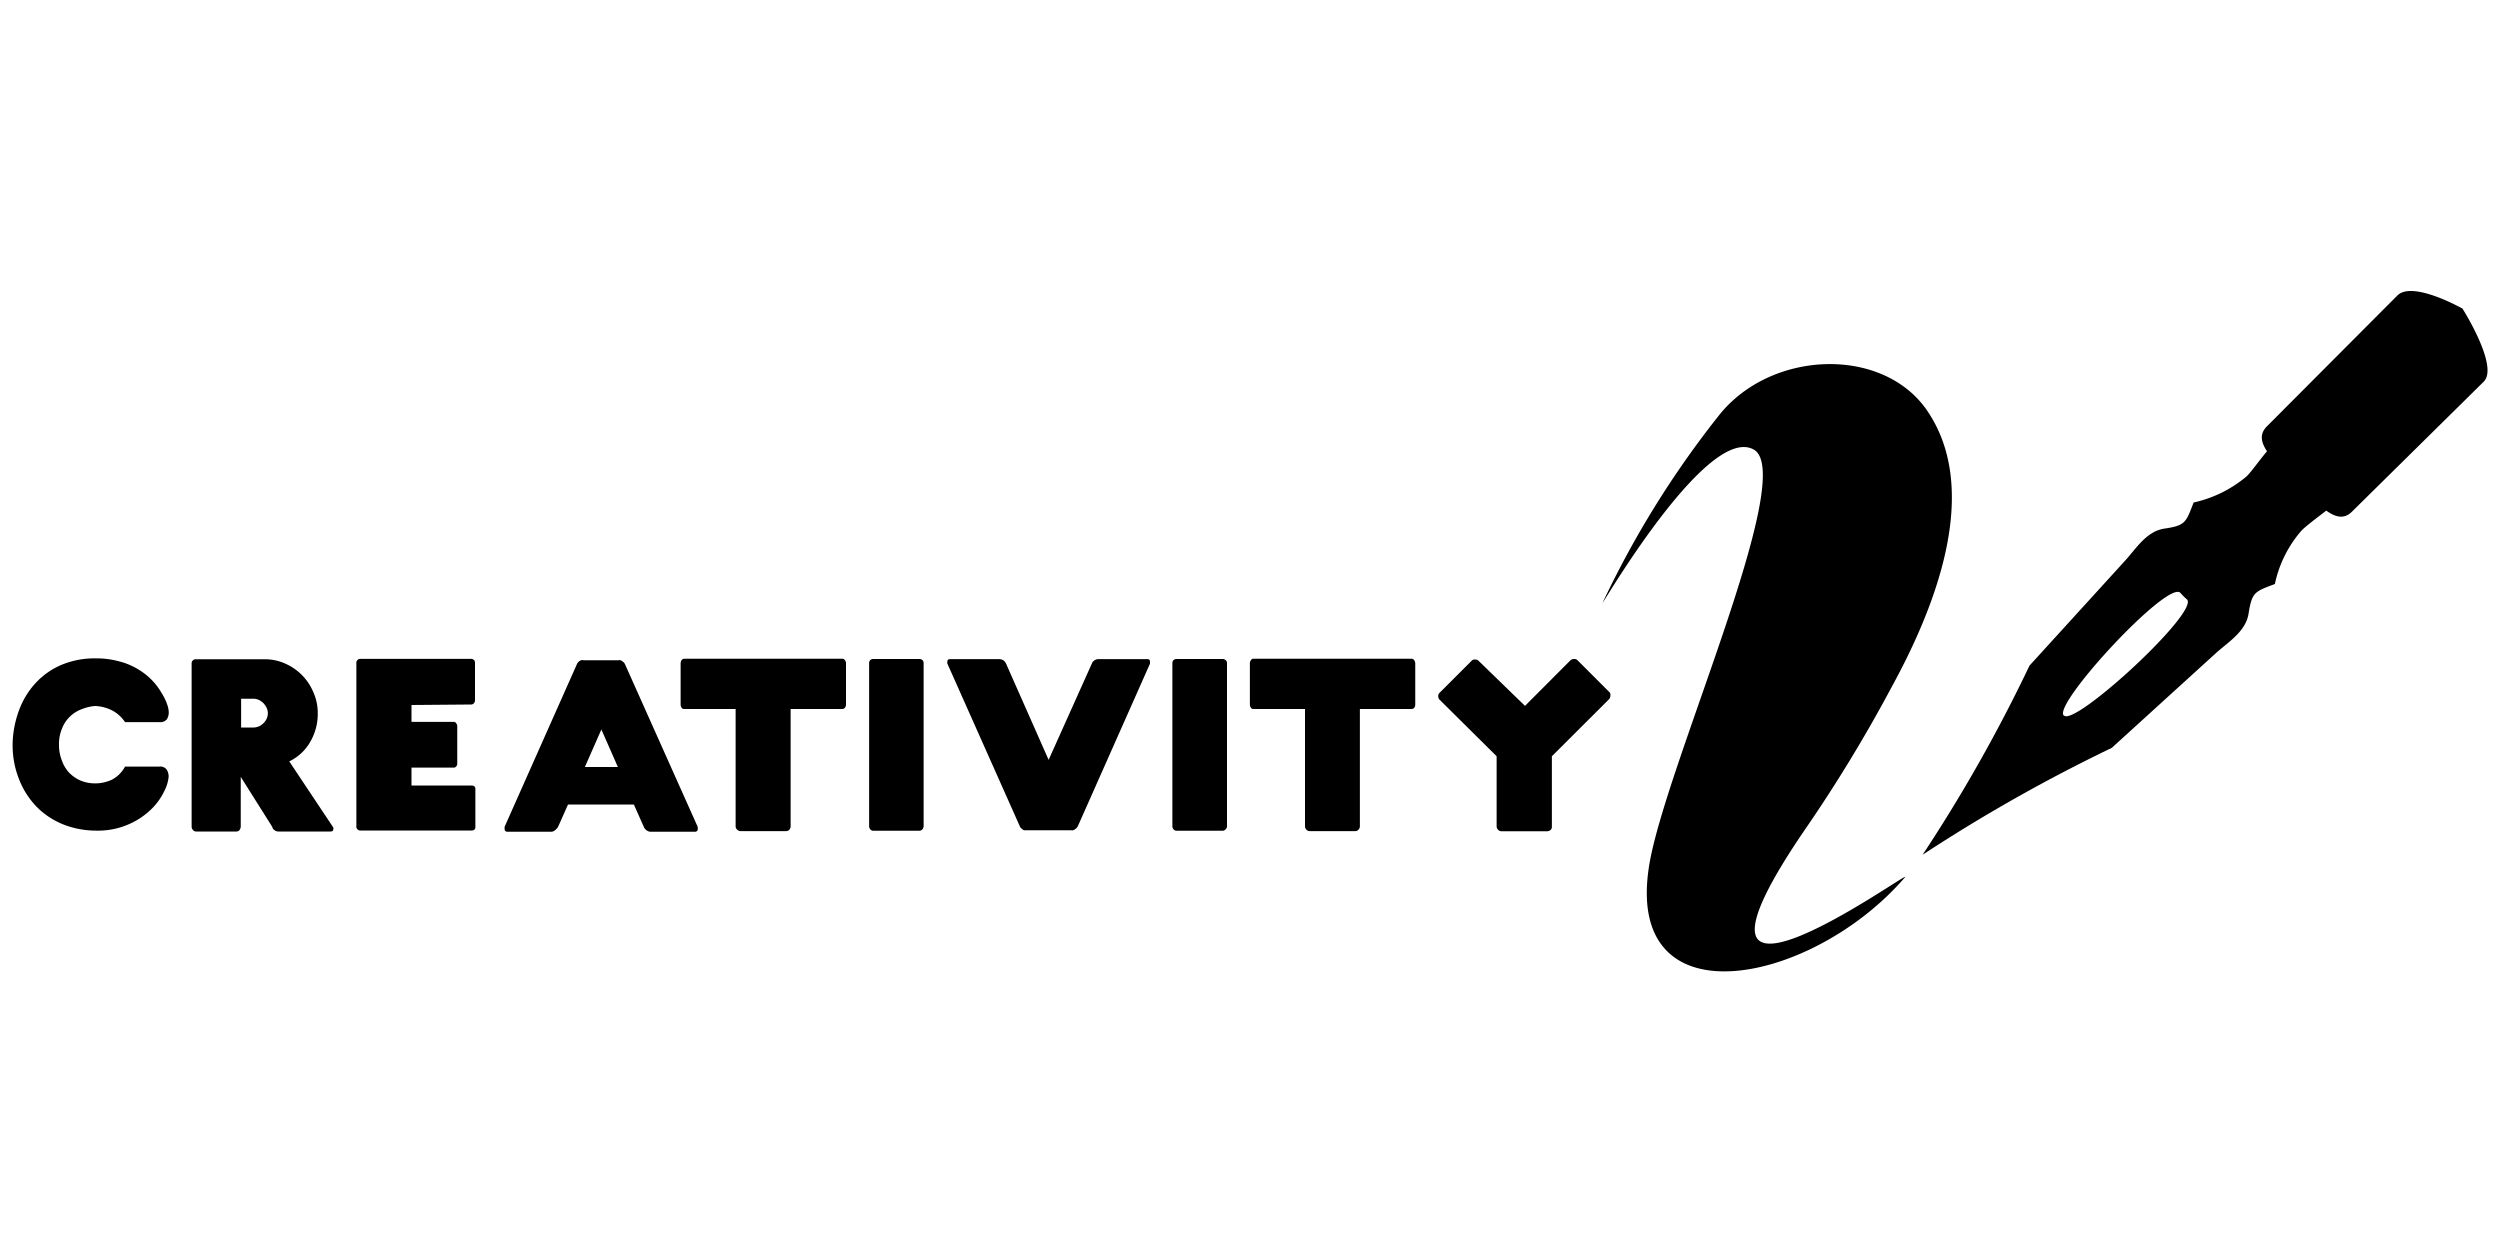
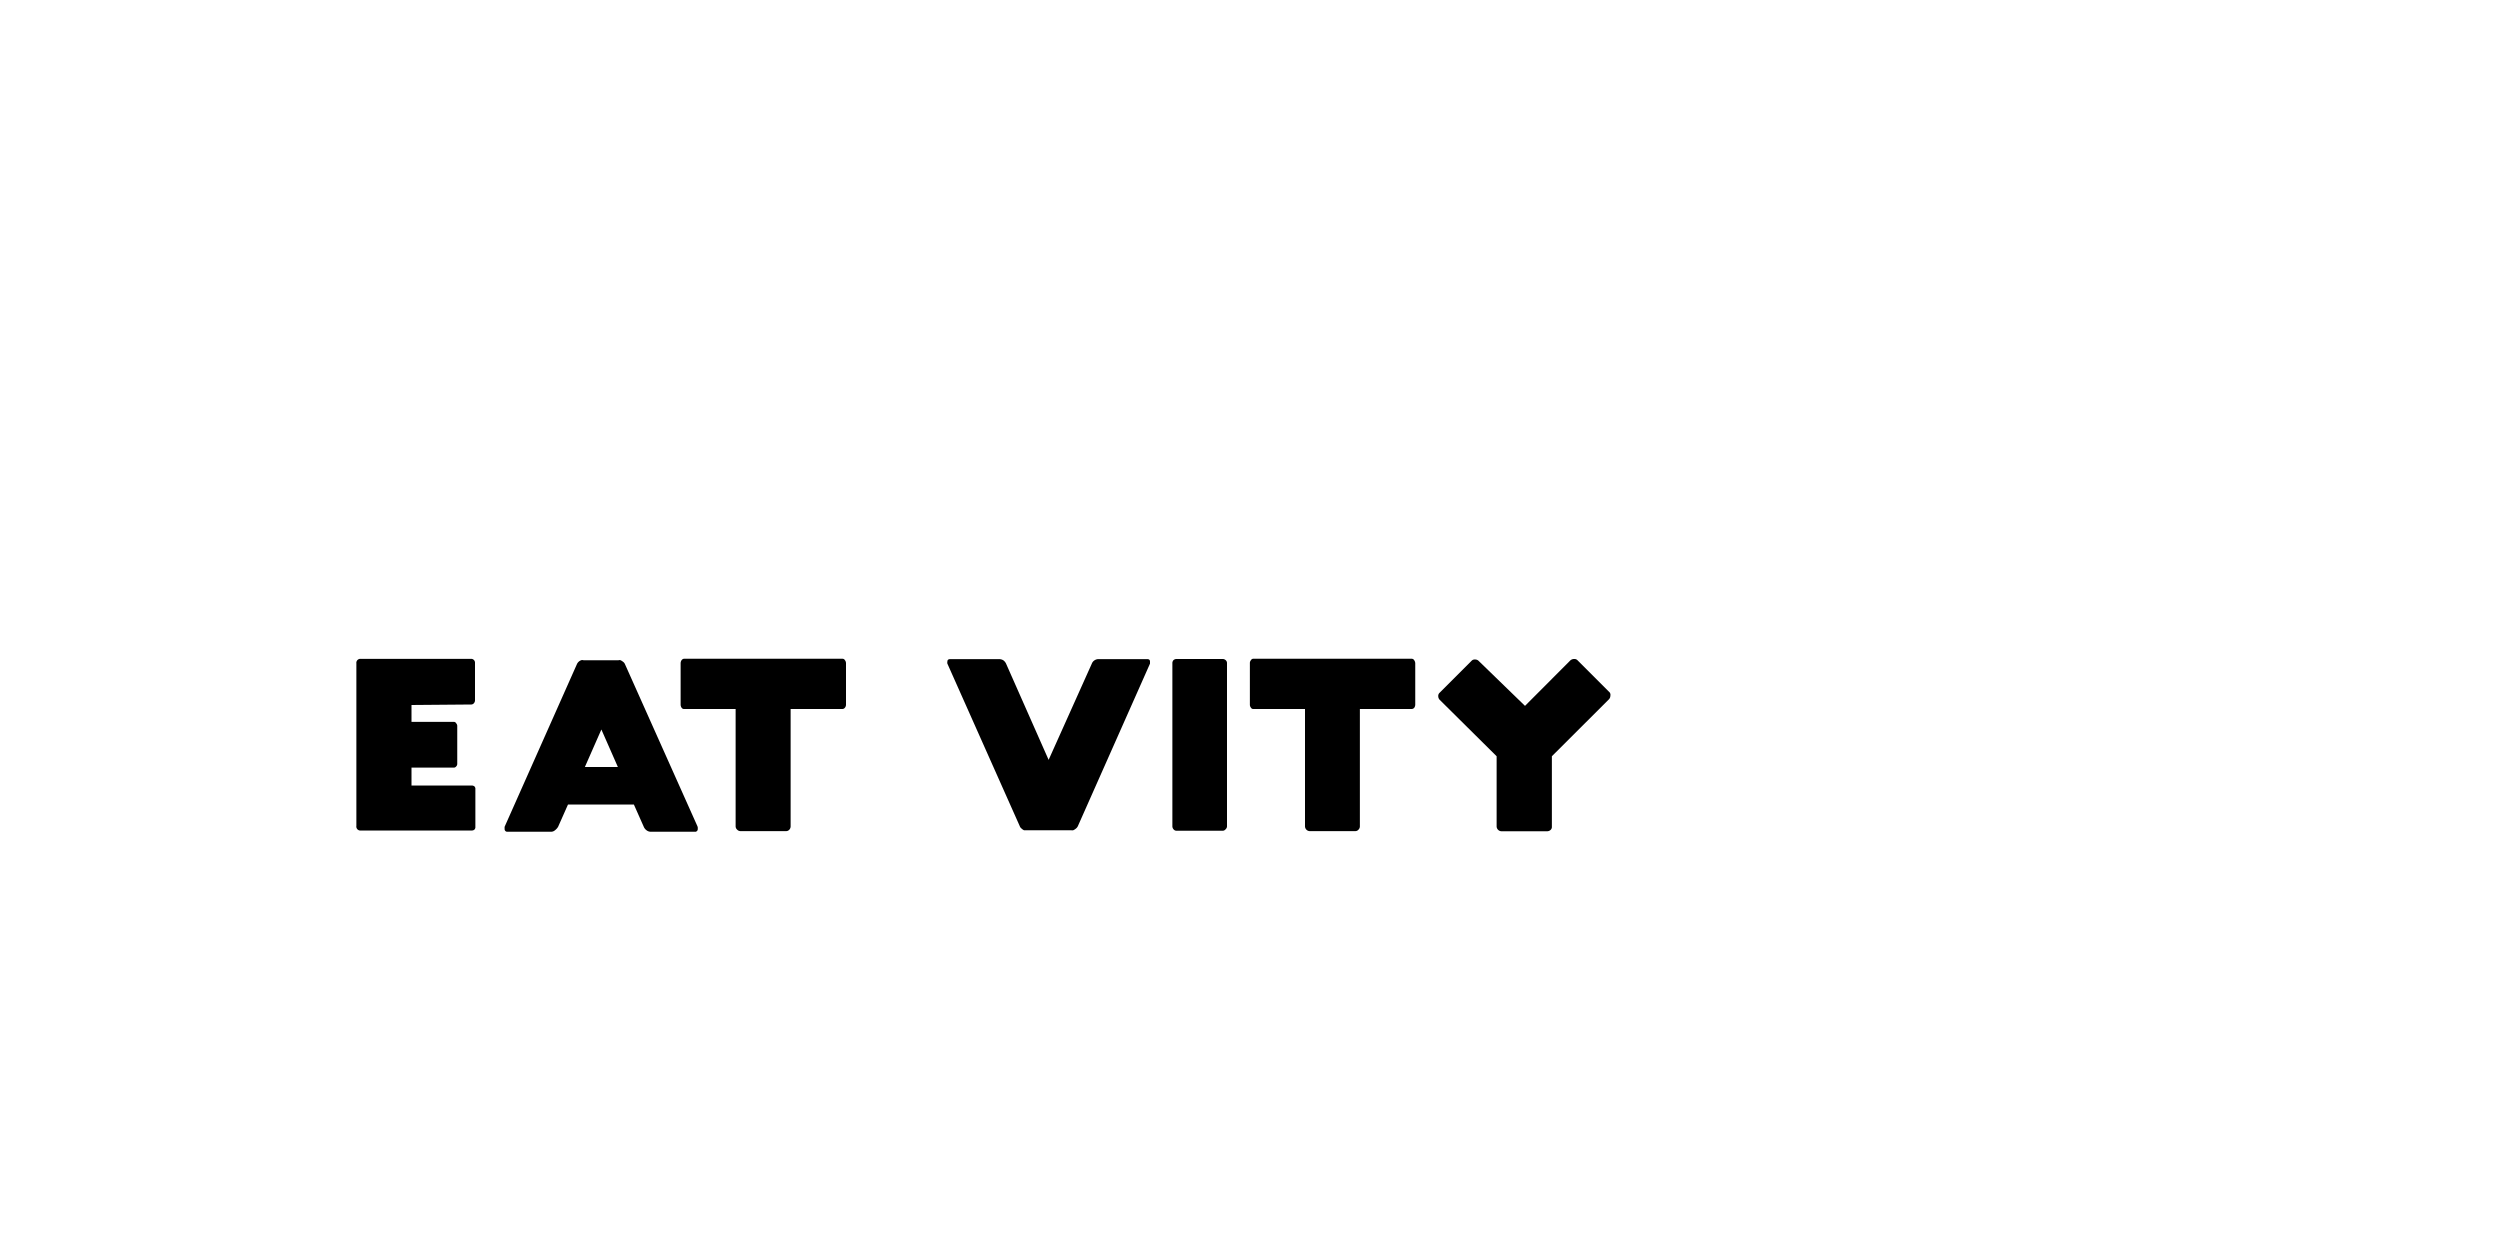
<svg xmlns="http://www.w3.org/2000/svg" viewBox="0 0 200 100">
-   <path d="M152.4,70.18c-7.35,8.54-22.4,11.74-20.49-.8,1.17-7.75,12-31.43,8.38-33.42s-11.72,11.76-12.1,12.3h0a76.83,76.83,0,0,1,9.35-15.06c4.15-5.19,13-5.51,16.57-.44,4.51,6.47.61,16-2.75,22.15a118.34,118.34,0,0,1-6.65,11C131.4,85.13,153.1,69.35,152.4,70.18Z" />
-   <path d="M197,24.69s-4-2.27-5.21-1.05L181.36,34.1c-.62.62-.48,1.28,0,2-.64.76-1.22,1.6-1.62,2a9.88,9.88,0,0,1-4.25,2.1c-.62,1.6-.64,1.84-2.35,2.09-1.42.22-2.23,1.57-3.12,2.55h0l-7.66,8.41a124.71,124.71,0,0,1-8.55,15.13h0l0,0a130.69,130.69,0,0,1,15.13-8.55l8.41-7.65c1-.88,2.33-1.7,2.54-3.12.27-1.7.49-1.73,2.1-2.34a9.49,9.49,0,0,1,2.11-4.25c.37-.39,1.2-1,2-1.62.77.55,1.44.7,2.06.08L198.7,30.53C199.93,29.31,197,24.69,197,24.69Zm-31.9,32.55,0,0c-.9-.9,8.44-11,9.35-9.79a4.35,4.35,0,0,0,.48.48h0C176.13,48.8,166,58.14,165.12,57.24Z" />
-   <path d="M13.34,61.58a1,1,0,0,1,.15.56,3,3,0,0,1-.32,1.09,5,5,0,0,1-1,1.44,6,6,0,0,1-1.8,1.24,6.12,6.12,0,0,1-2.69.54H7.59A7.2,7.2,0,0,1,5.18,66,6.3,6.3,0,0,1,3.09,64.7a6.58,6.58,0,0,1-1.48-2.15,7.35,7.35,0,0,1-.6-3v-.08a8.15,8.15,0,0,1,.53-2.69,6.5,6.5,0,0,1,1.34-2.17,6,6,0,0,1,2.06-1.43,6.86,6.86,0,0,1,2.71-.51,6.86,6.86,0,0,1,1.92.25,5.44,5.44,0,0,1,1.49.63,5.25,5.25,0,0,1,1.11.88,5.1,5.1,0,0,1,.75,1,4.07,4.07,0,0,1,.44.89,2,2,0,0,1,.14.66,1,1,0,0,1-.15.56.65.65,0,0,1-.58.23H10a2.73,2.73,0,0,0-1-.92,3.29,3.29,0,0,0-1.38-.37,3.55,3.55,0,0,0-1.07.25,2.69,2.69,0,0,0-.94.58,2.66,2.66,0,0,0-.64.95,3.21,3.21,0,0,0-.25,1.32,3.36,3.36,0,0,0,.2,1.18,2.89,2.89,0,0,0,.56,1,2.81,2.81,0,0,0,.91.66,3,3,0,0,0,1.22.25,3.11,3.11,0,0,0,1.35-.3A2.49,2.49,0,0,0,10,61.33h2.73A.62.62,0,0,1,13.34,61.58Z" />
-   <path d="M26.63,66.15l-3.49-5.24a3.83,3.83,0,0,0,1.66-1.53,4.43,4.43,0,0,0,.62-2.33,4.1,4.1,0,0,0-.35-1.67,4.31,4.31,0,0,0-2.27-2.3,4,4,0,0,0-1.66-.34H15.7a.33.33,0,0,0-.37.36V66.15a.4.4,0,0,0,.1.24.32.32,0,0,0,.27.13h3.23a.3.3,0,0,0,.24-.13.55.55,0,0,0,.09-.24v-4l2.52,4a.4.4,0,0,0,.18.26.47.47,0,0,0,.3.11h4.18c.16,0,.23-.07.23-.23v-.06A.29.29,0,0,0,26.63,66.15Zm-5.57-8.28a1.11,1.11,0,0,1-.77.33h-1V55.9h1a1,1,0,0,1,.43.1,1.4,1.4,0,0,1,.35.25,1.64,1.64,0,0,1,.26.37,1.17,1.17,0,0,1,.1.43A1.11,1.11,0,0,1,21.06,57.87Z" />
  <path d="M32.92,56.4v1.35h3.4a.2.2,0,0,1,.17.11.32.32,0,0,1,.09.25v3a.29.29,0,0,1-.09.21.24.24,0,0,1-.17.09h-3.4v1.43h4.82a.39.39,0,0,1,.2.06.27.27,0,0,1,.09.24v3a.28.28,0,0,1-.09.24.31.31,0,0,1-.2.06H28.87a.32.32,0,0,1-.36-.37v-13a.32.32,0,0,1,.36-.36h8.87A.31.31,0,0,1,38,53v3a.36.36,0,0,1-.09.26.28.28,0,0,1-.2.1Z" />
  <path d="M55.79,66.09h0L50,53.14a.45.45,0,0,0-.16-.2,1,1,0,0,0-.19-.12.28.28,0,0,0-.17,0H46.68a.3.3,0,0,0-.19,0,.59.59,0,0,0-.34.32l-5.78,13a1,1,0,0,0,0,.17.21.21,0,0,0,.23.23H44.1a.48.48,0,0,0,.3-.12,1,1,0,0,0,.25-.28l.79-1.78h5.27l.79,1.78a.67.67,0,0,0,.22.28.56.56,0,0,0,.33.12h3.53a.21.21,0,0,0,.24-.23A.4.4,0,0,0,55.79,66.09Zm-9-4.73,1.32-3,1.32,3Z" />
  <path d="M67.68,53.06v3.31a.38.38,0,0,1-.09.25.26.26,0,0,1-.19.1H63.25v9.37a.4.4,0,0,1-.1.28.34.34,0,0,1-.26.12H59.23a.37.37,0,0,1-.26-.12.36.36,0,0,1-.12-.28V56.72H54.71a.22.22,0,0,1-.18-.1.44.44,0,0,1-.08-.25V53.06a.46.46,0,0,1,.08-.25.28.28,0,0,1,.18-.11H67.4a.22.22,0,0,1,.19.11A.4.4,0,0,1,67.68,53.06Z" />
-   <path d="M73.89,53.06V66.12a.49.49,0,0,1-.09.22.35.35,0,0,1-.25.12H69.86a.29.29,0,0,1-.24-.12.37.37,0,0,1-.09-.22V53.06a.35.35,0,0,1,.09-.25.34.34,0,0,1,.24-.09h3.69a.4.4,0,0,1,.25.09A.35.35,0,0,1,73.89,53.06Z" />
  <path d="M92,52.93h0l0,.16-5.77,13a.53.53,0,0,1-.15.19.9.9,0,0,1-.22.14.38.38,0,0,1-.16,0H81.79c.09,0,.13,0,.13,0a.72.72,0,0,1-.2-.14.41.41,0,0,1-.14-.19l-5.79-13a.41.41,0,0,1,0-.16c0-.14.08-.2.23-.2h3.93a.64.64,0,0,1,.31.09.7.7,0,0,1,.22.26l3.41,7.71,3.46-7.71a.55.55,0,0,1,.22-.26.57.57,0,0,1,.29-.09h3.92C91.92,52.73,92,52.79,92,52.93Z" />
  <path d="M98.16,53.06V66.12a.33.33,0,0,1-.11.22.3.3,0,0,1-.25.12H94.12a.3.3,0,0,1-.24-.12.37.37,0,0,1-.09-.22V53.06a.35.35,0,0,1,.09-.25.36.36,0,0,1,.24-.09H97.8a.35.35,0,0,1,.25.09A.3.3,0,0,1,98.16,53.06Z" />
  <path d="M113.22,53.06v3.31a.44.44,0,0,1-.08.25.28.28,0,0,1-.2.1h-4.15v9.37a.37.37,0,0,1-.11.28.33.33,0,0,1-.25.12h-3.65a.39.39,0,0,1-.38-.4V56.72h-4.15a.2.2,0,0,1-.17-.1.38.38,0,0,1-.09-.25V53.06a.35.35,0,0,1,.09-.25.21.21,0,0,1,.17-.11h12.69a.23.23,0,0,1,.19.11h0A.46.46,0,0,1,113.22,53.06Z" />
  <path d="M128.83,55.66h0a.42.42,0,0,1-.13.3l-4.55,4.54v5.63a.32.32,0,0,1-.1.26.4.4,0,0,1-.26.11H120.1a.4.4,0,0,1-.37-.37V60.5L115.19,56a.42.42,0,0,1-.13-.3.34.34,0,0,1,.09-.26l2.59-2.59a.34.34,0,0,1,.26-.09.4.4,0,0,1,.31.13L122,56.47l3.61-3.62a.44.44,0,0,1,.32-.13.34.34,0,0,1,.26.09l2.59,2.59A.34.34,0,0,1,128.83,55.66Z" />
</svg>